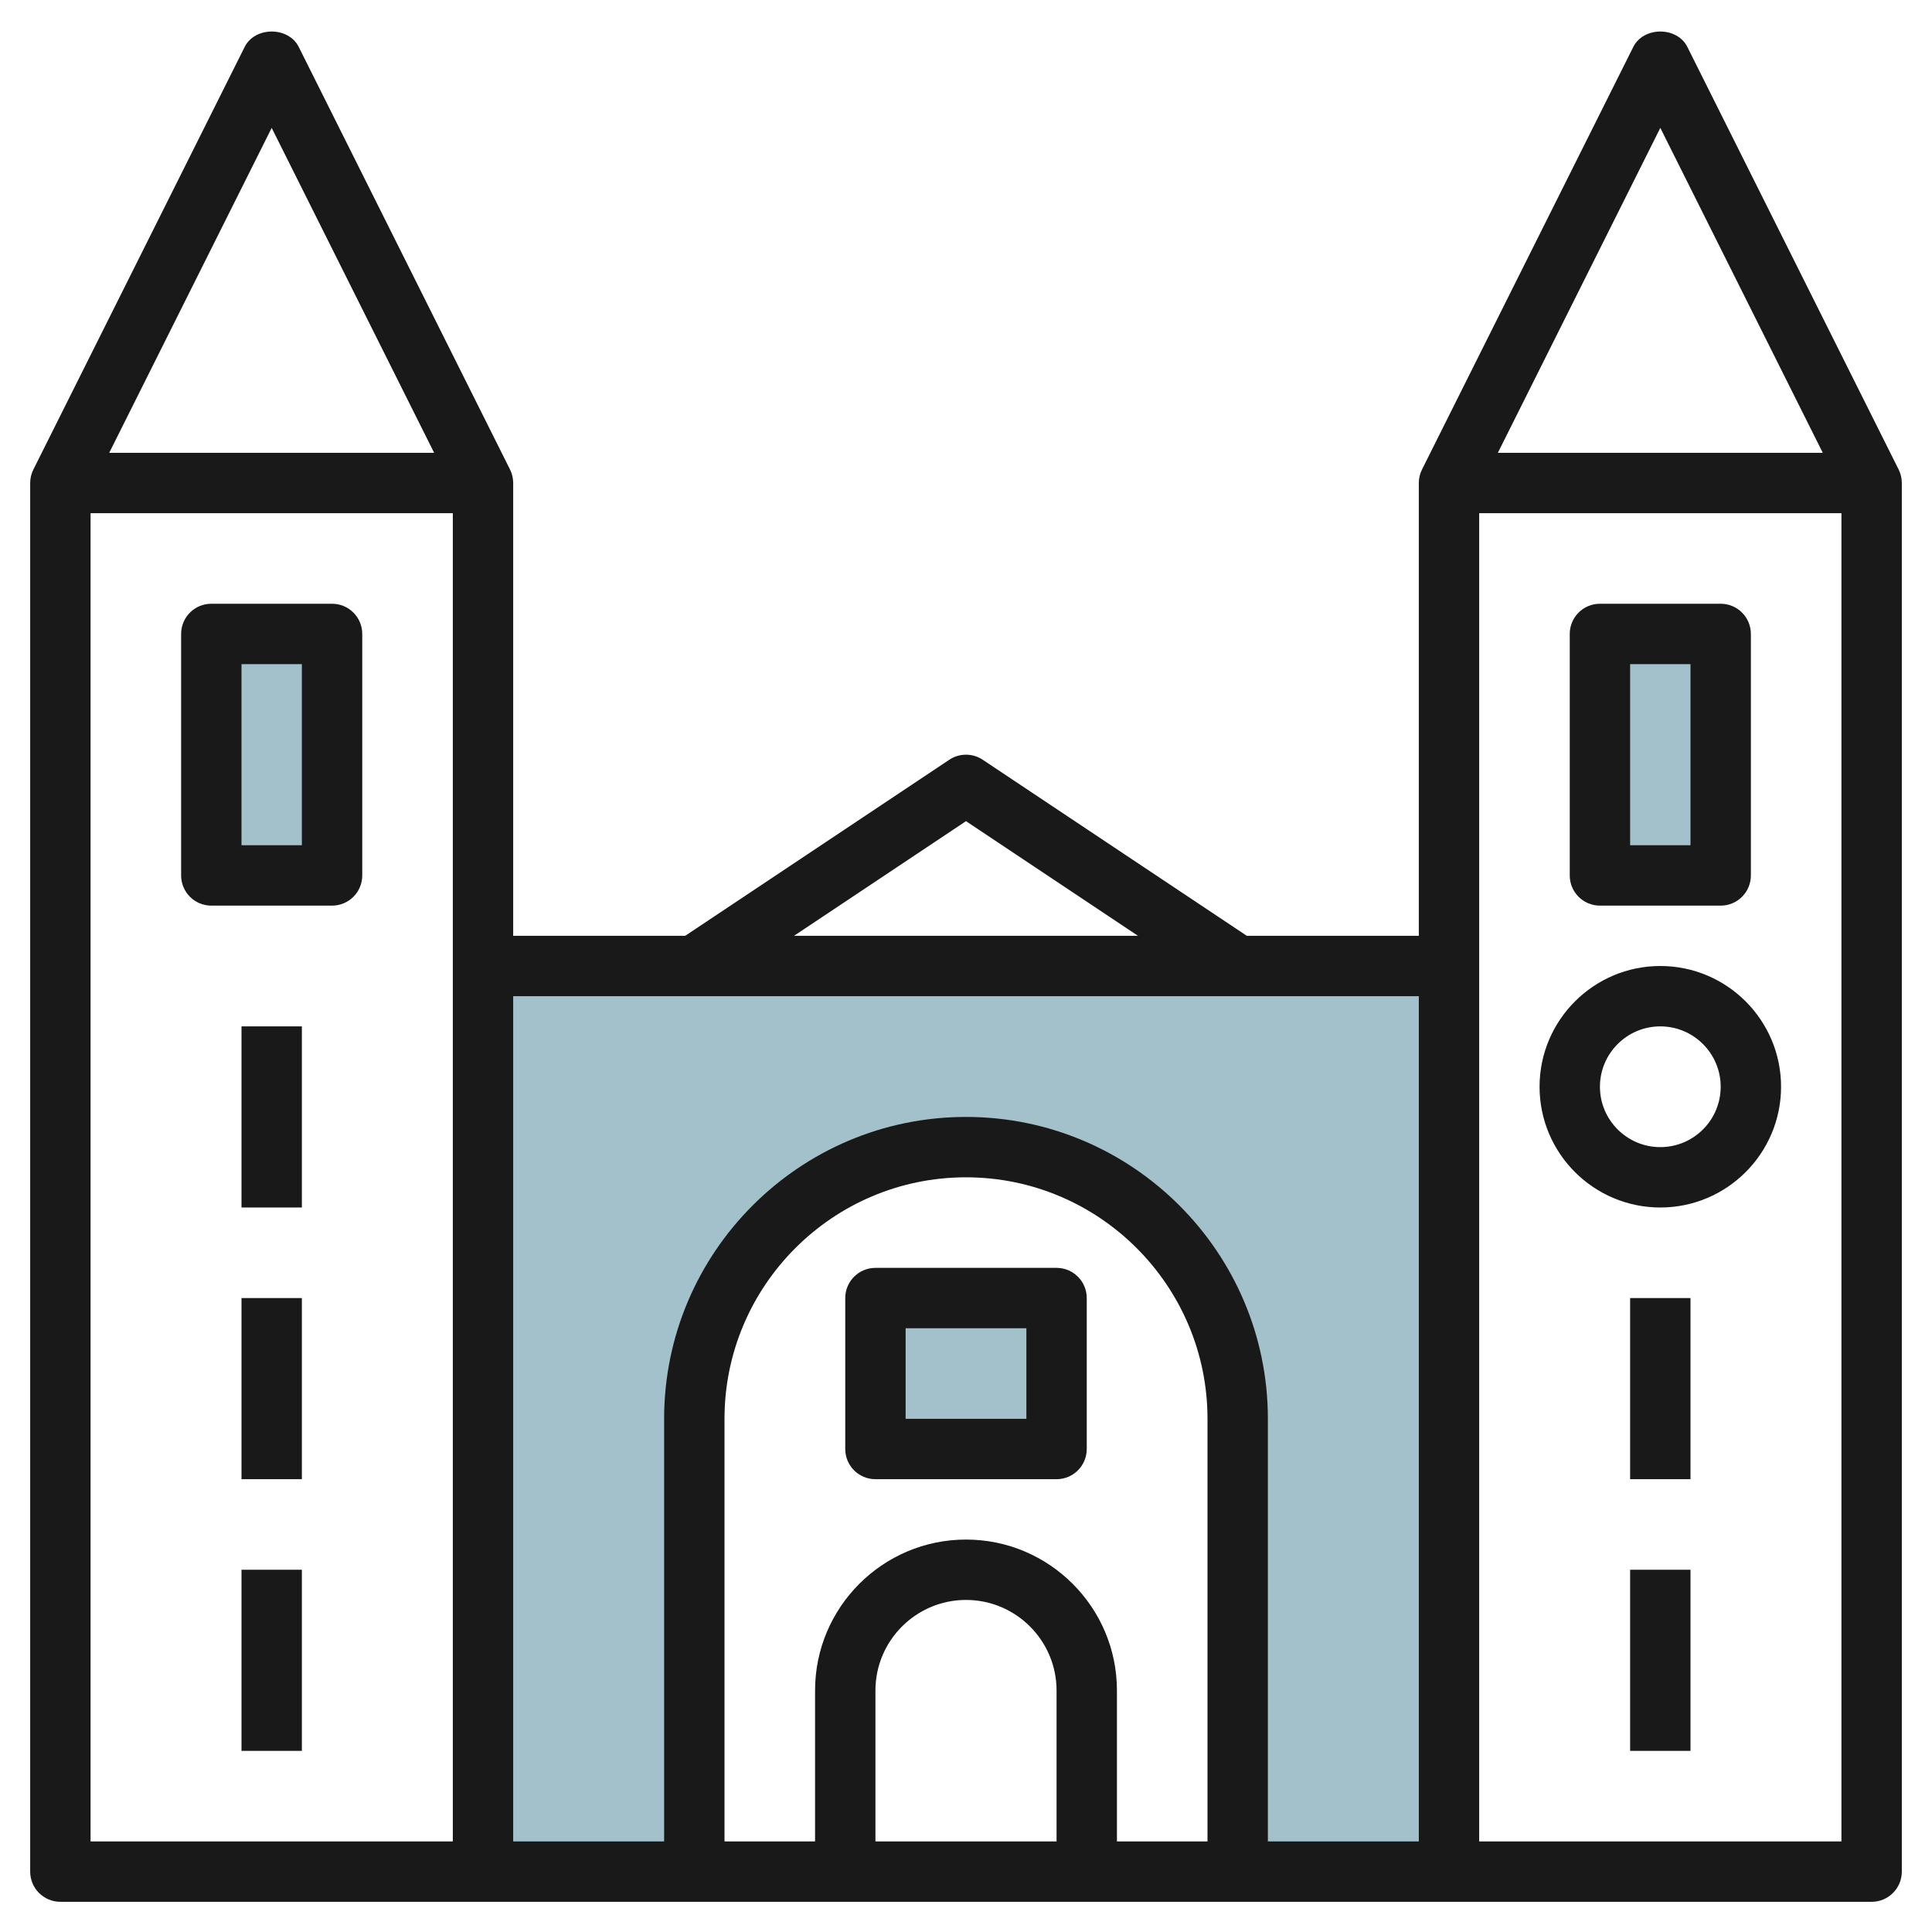
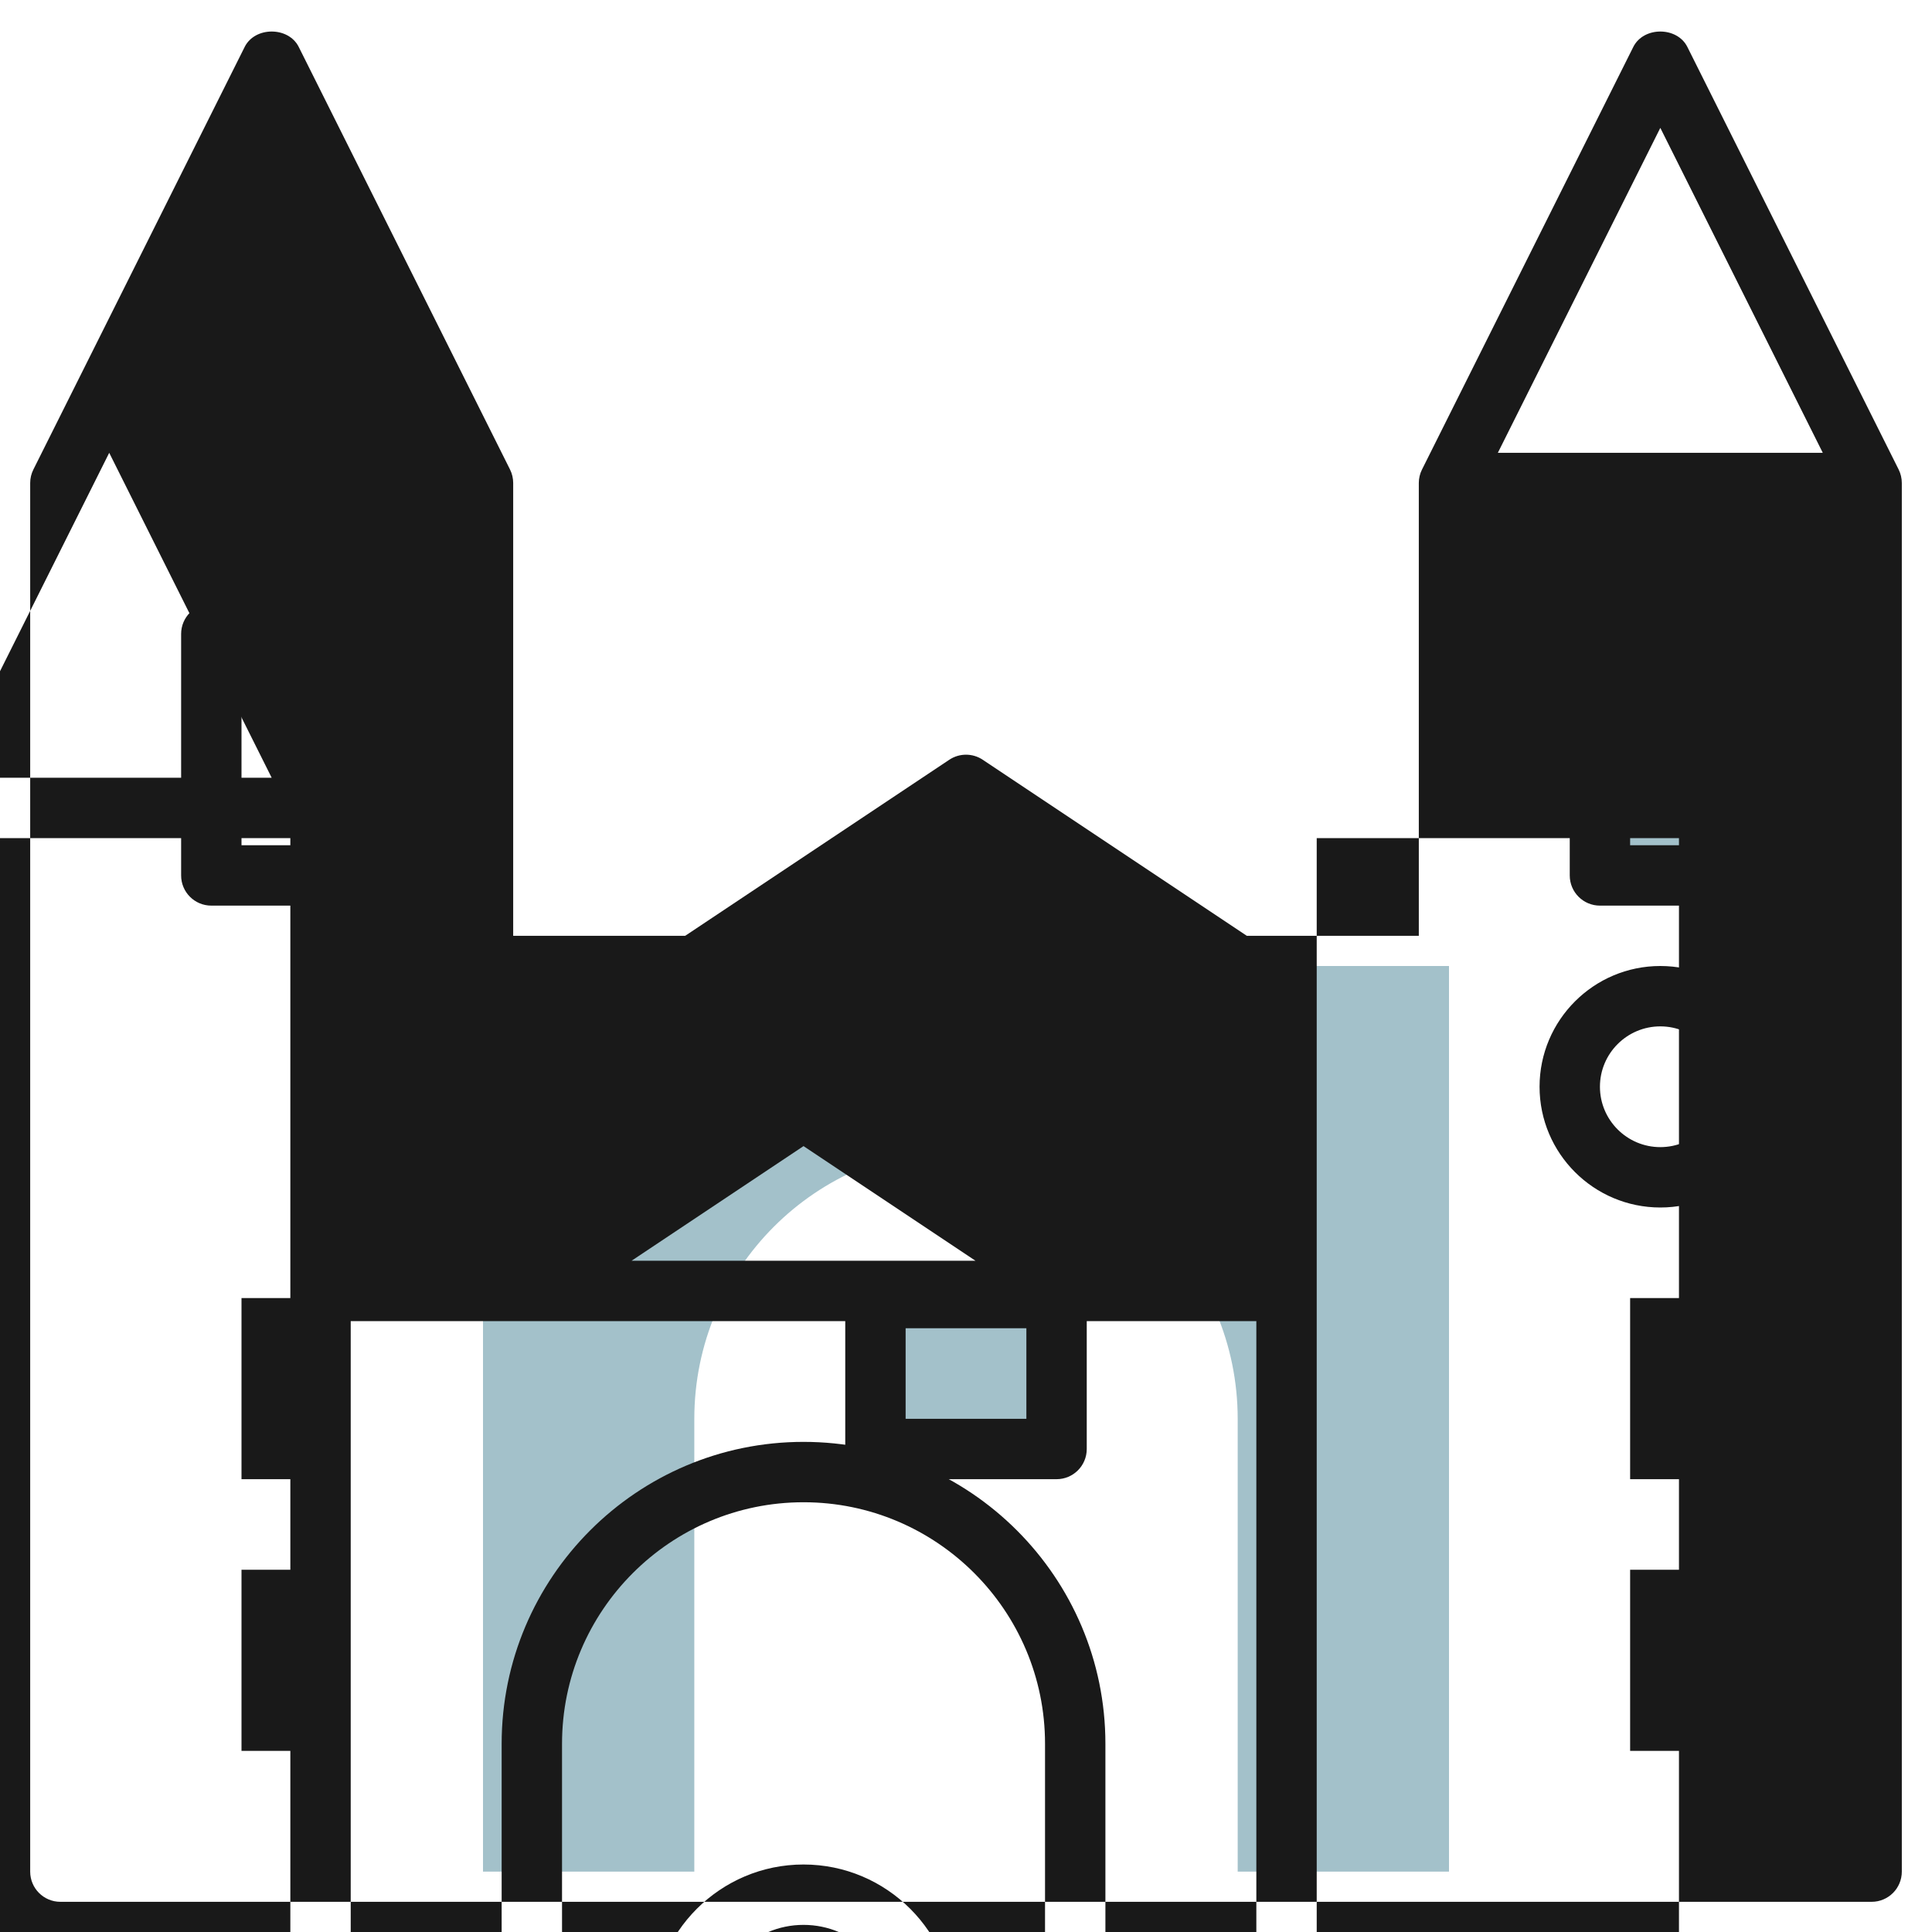
<svg xmlns="http://www.w3.org/2000/svg" id="Layer_3" enable-background="new 0 0 64 64" height="512" viewBox="0 0 64 64" width="512">
  <g fill="#a3c1ca">
-     <path d="m7 21h4v8h-4z" />
    <path d="m53 21h4v8h-4z" />
    <path d="m16 62h7v-15c0-4.971 4.029-9 9-9s9 4.029 9 9v15h7s0-29.071 0-30h-32z" />
    <path d="m29 43h6v5h-6z" />
  </g>
  <g fill="#191919">
    <path d="m11 20h-4c-.553 0-1 .448-1 1v8c0 .552.447 1 1 1h4c.553 0 1-.448 1-1v-8c0-.552-.447-1-1-1zm-1 8h-2v-6h2z" />
-     <path d="m8 34h2v6h-2z" />
    <path d="m8 43h2v6h-2z" />
    <path d="m8 52h2v6h-2z" />
    <path d="m35 42h-6c-.553 0-1 .448-1 1v5c0 .552.447 1 1 1h6c.553 0 1-.448 1-1v-5c0-.552-.447-1-1-1zm-1 5h-4v-3h4z" />
-     <path d="m55.895 1.553c-.34-.678-1.449-.678-1.789 0l-7 14c-.07.138-.106.292-.106.447v15h-5.697l-8.748-5.832c-.336-.224-.773-.224-1.109 0l-8.749 5.832h-5.697v-15c0-.155-.036-.309-.105-.447l-7-14c-.34-.678-1.449-.678-1.789 0l-7 14c-.07.138-.106.292-.106.447v46c0 .552.447 1 1 1h60c.553 0 1-.448 1-1v-46c0-.155-.036-.309-.105-.447zm-.895 2.683 5.382 10.764h-10.764zm-23 22.966 5.697 3.798h-11.394zm-23-22.966 5.382 10.764h-10.764zm-6 56.764v-44h12v44zm37 0h-3v-5c0-2.757-2.243-5-5-5s-5 2.243-5 5v5h-3v-14c0-4.411 3.589-8 8-8s8 3.589 8 8zm-5 0h-6v-5c0-1.654 1.346-3 3-3s3 1.346 3 3zm7 0v-14c0-5.514-4.486-10-10-10s-10 4.486-10 10v14h-5v-28h30v28zm7 0v-44h12v44z" />
+     <path d="m55.895 1.553c-.34-.678-1.449-.678-1.789 0l-7 14c-.07.138-.106.292-.106.447v15h-5.697l-8.748-5.832c-.336-.224-.773-.224-1.109 0l-8.749 5.832h-5.697v-15c0-.155-.036-.309-.105-.447l-7-14c-.34-.678-1.449-.678-1.789 0l-7 14c-.07.138-.106.292-.106.447v46c0 .552.447 1 1 1h60c.553 0 1-.448 1-1v-46c0-.155-.036-.309-.105-.447zm-.895 2.683 5.382 10.764h-10.764m-23 22.966 5.697 3.798h-11.394zm-23-22.966 5.382 10.764h-10.764zm-6 56.764v-44h12v44zm37 0h-3v-5c0-2.757-2.243-5-5-5s-5 2.243-5 5v5h-3v-14c0-4.411 3.589-8 8-8s8 3.589 8 8zm-5 0h-6v-5c0-1.654 1.346-3 3-3s3 1.346 3 3zm7 0v-14c0-5.514-4.486-10-10-10s-10 4.486-10 10v14h-5v-28h30v28zm7 0v-44h12v44z" />
    <path d="m53 30h4c.553 0 1-.448 1-1v-8c0-.552-.447-1-1-1h-4c-.553 0-1 .448-1 1v8c0 .552.447 1 1 1zm1-8h2v6h-2z" />
    <path d="m54 43h2v6h-2z" />
    <path d="m54 52h2v6h-2z" />
    <path d="m55 32c-2.206 0-4 1.794-4 4s1.794 4 4 4 4-1.794 4-4-1.794-4-4-4zm0 6c-1.103 0-2-.897-2-2s.897-2 2-2 2 .897 2 2-.897 2-2 2z" />
  </g>
</svg>